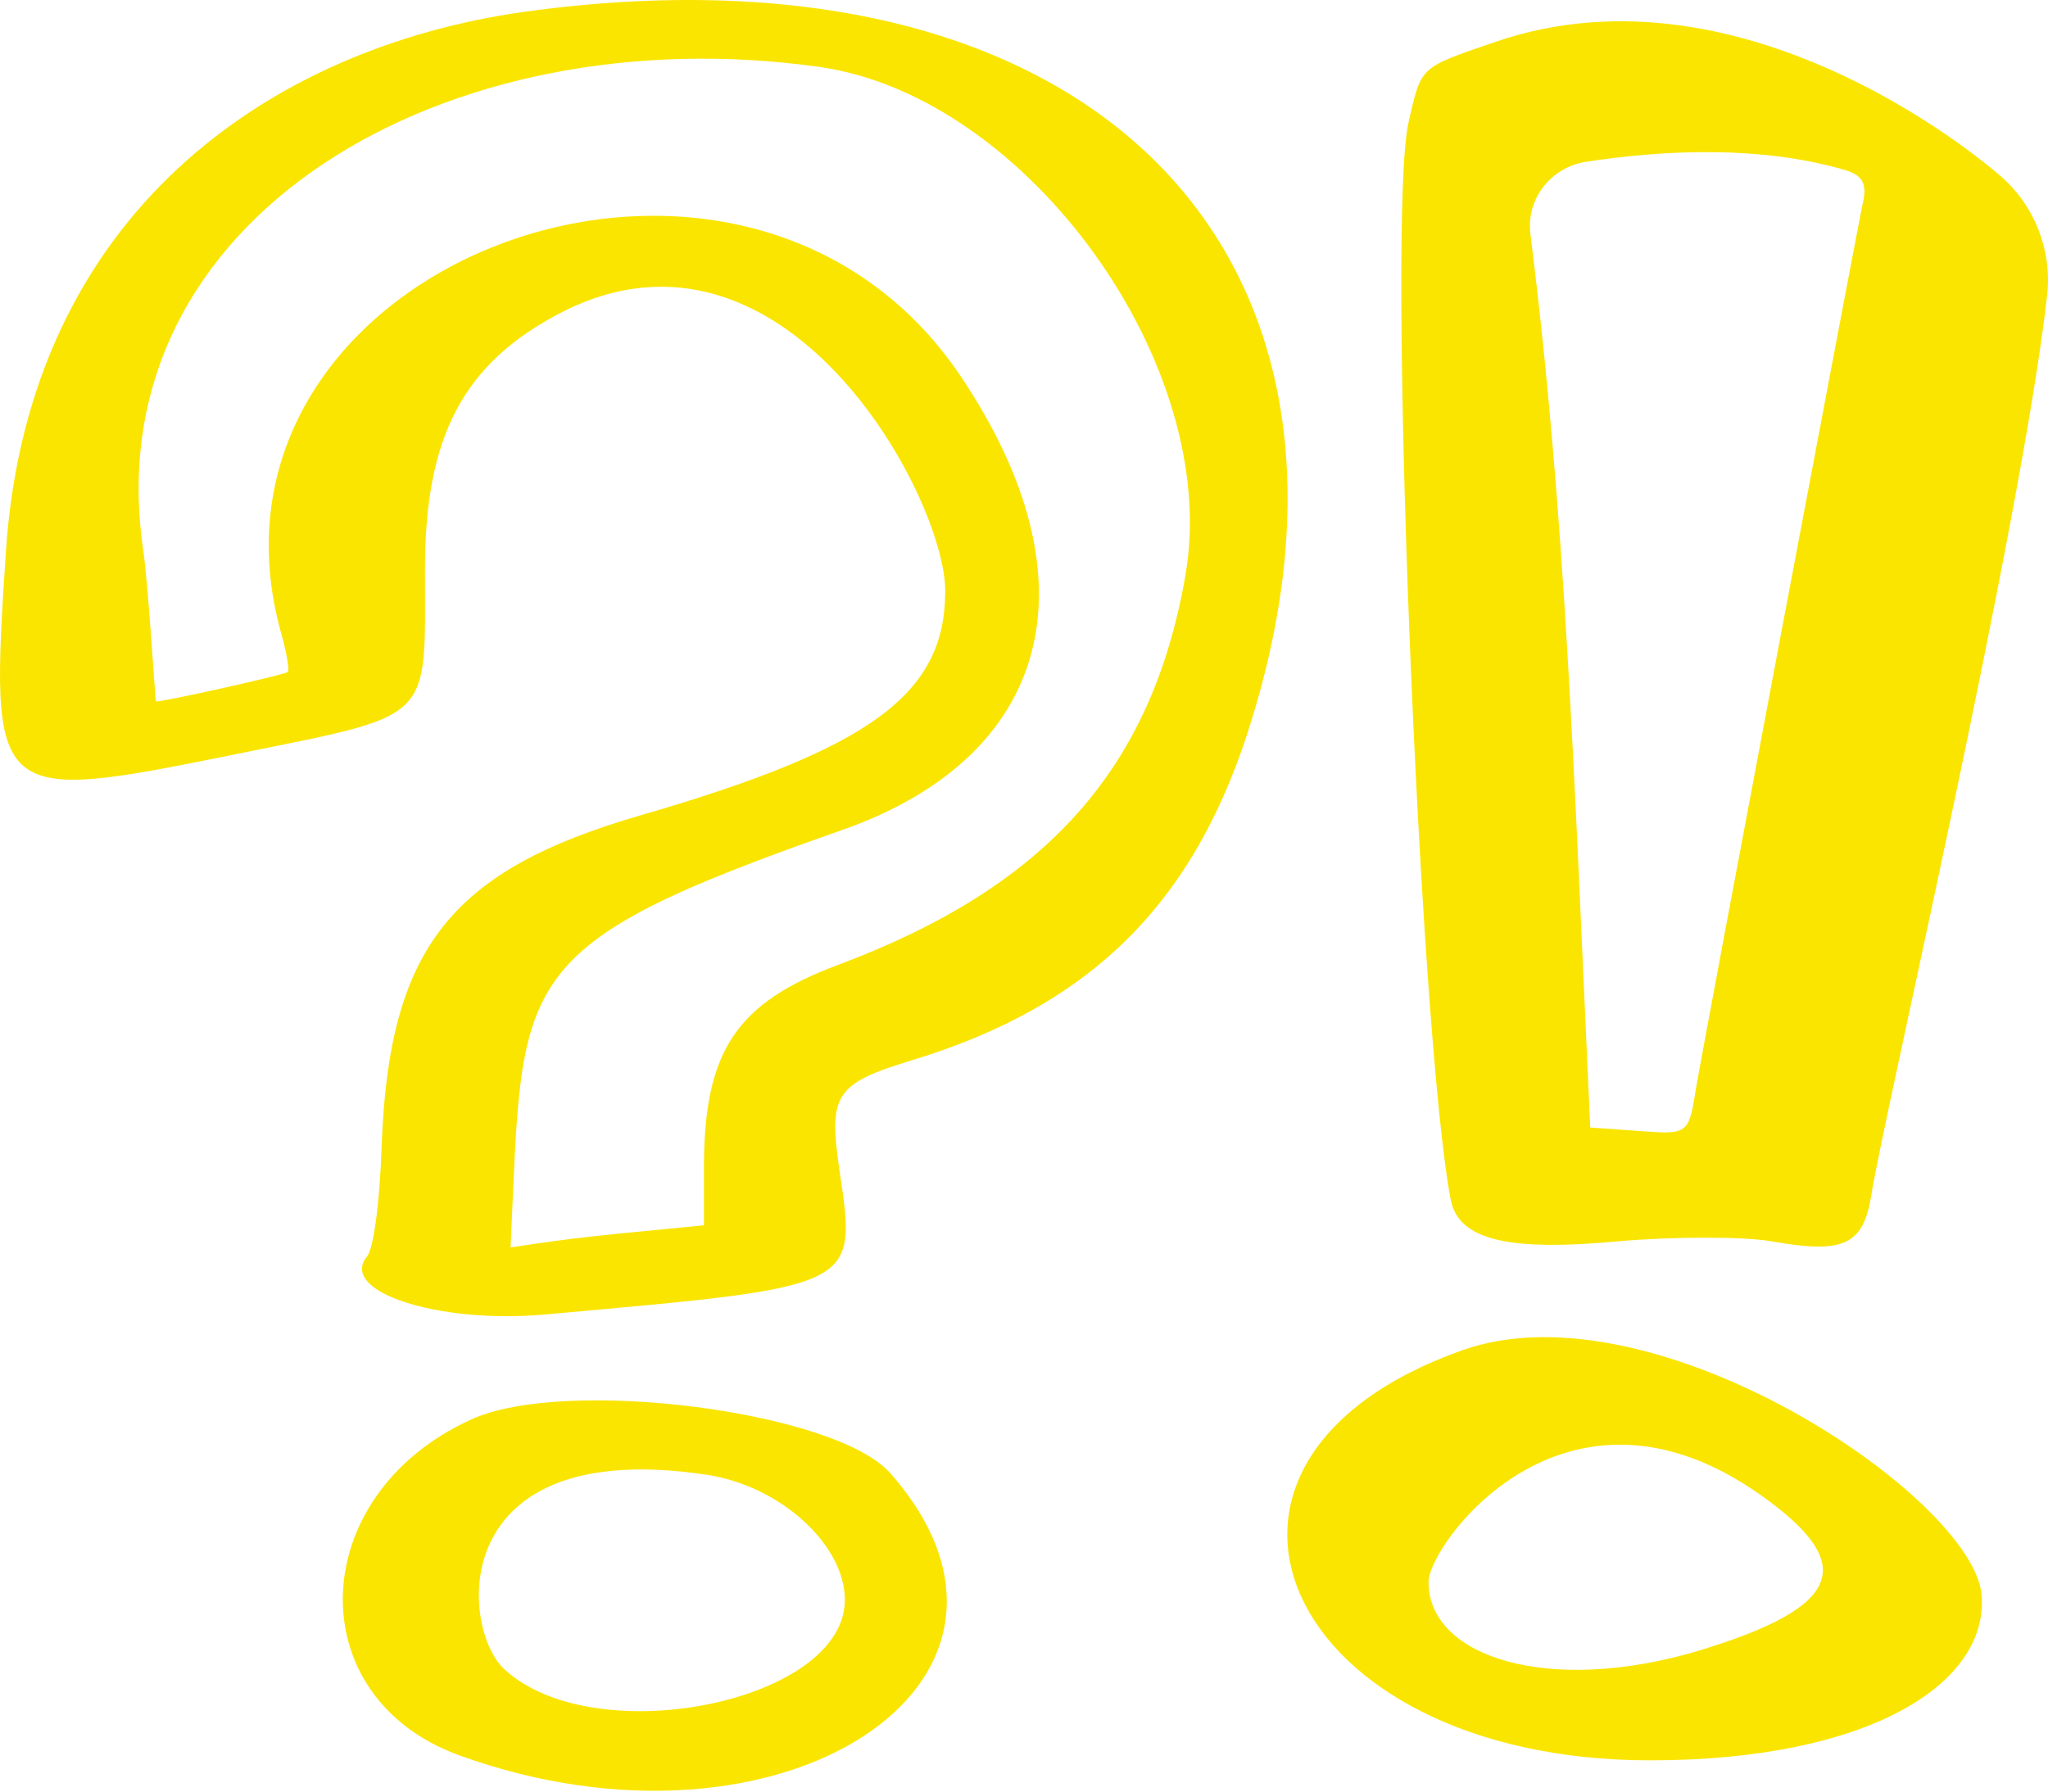
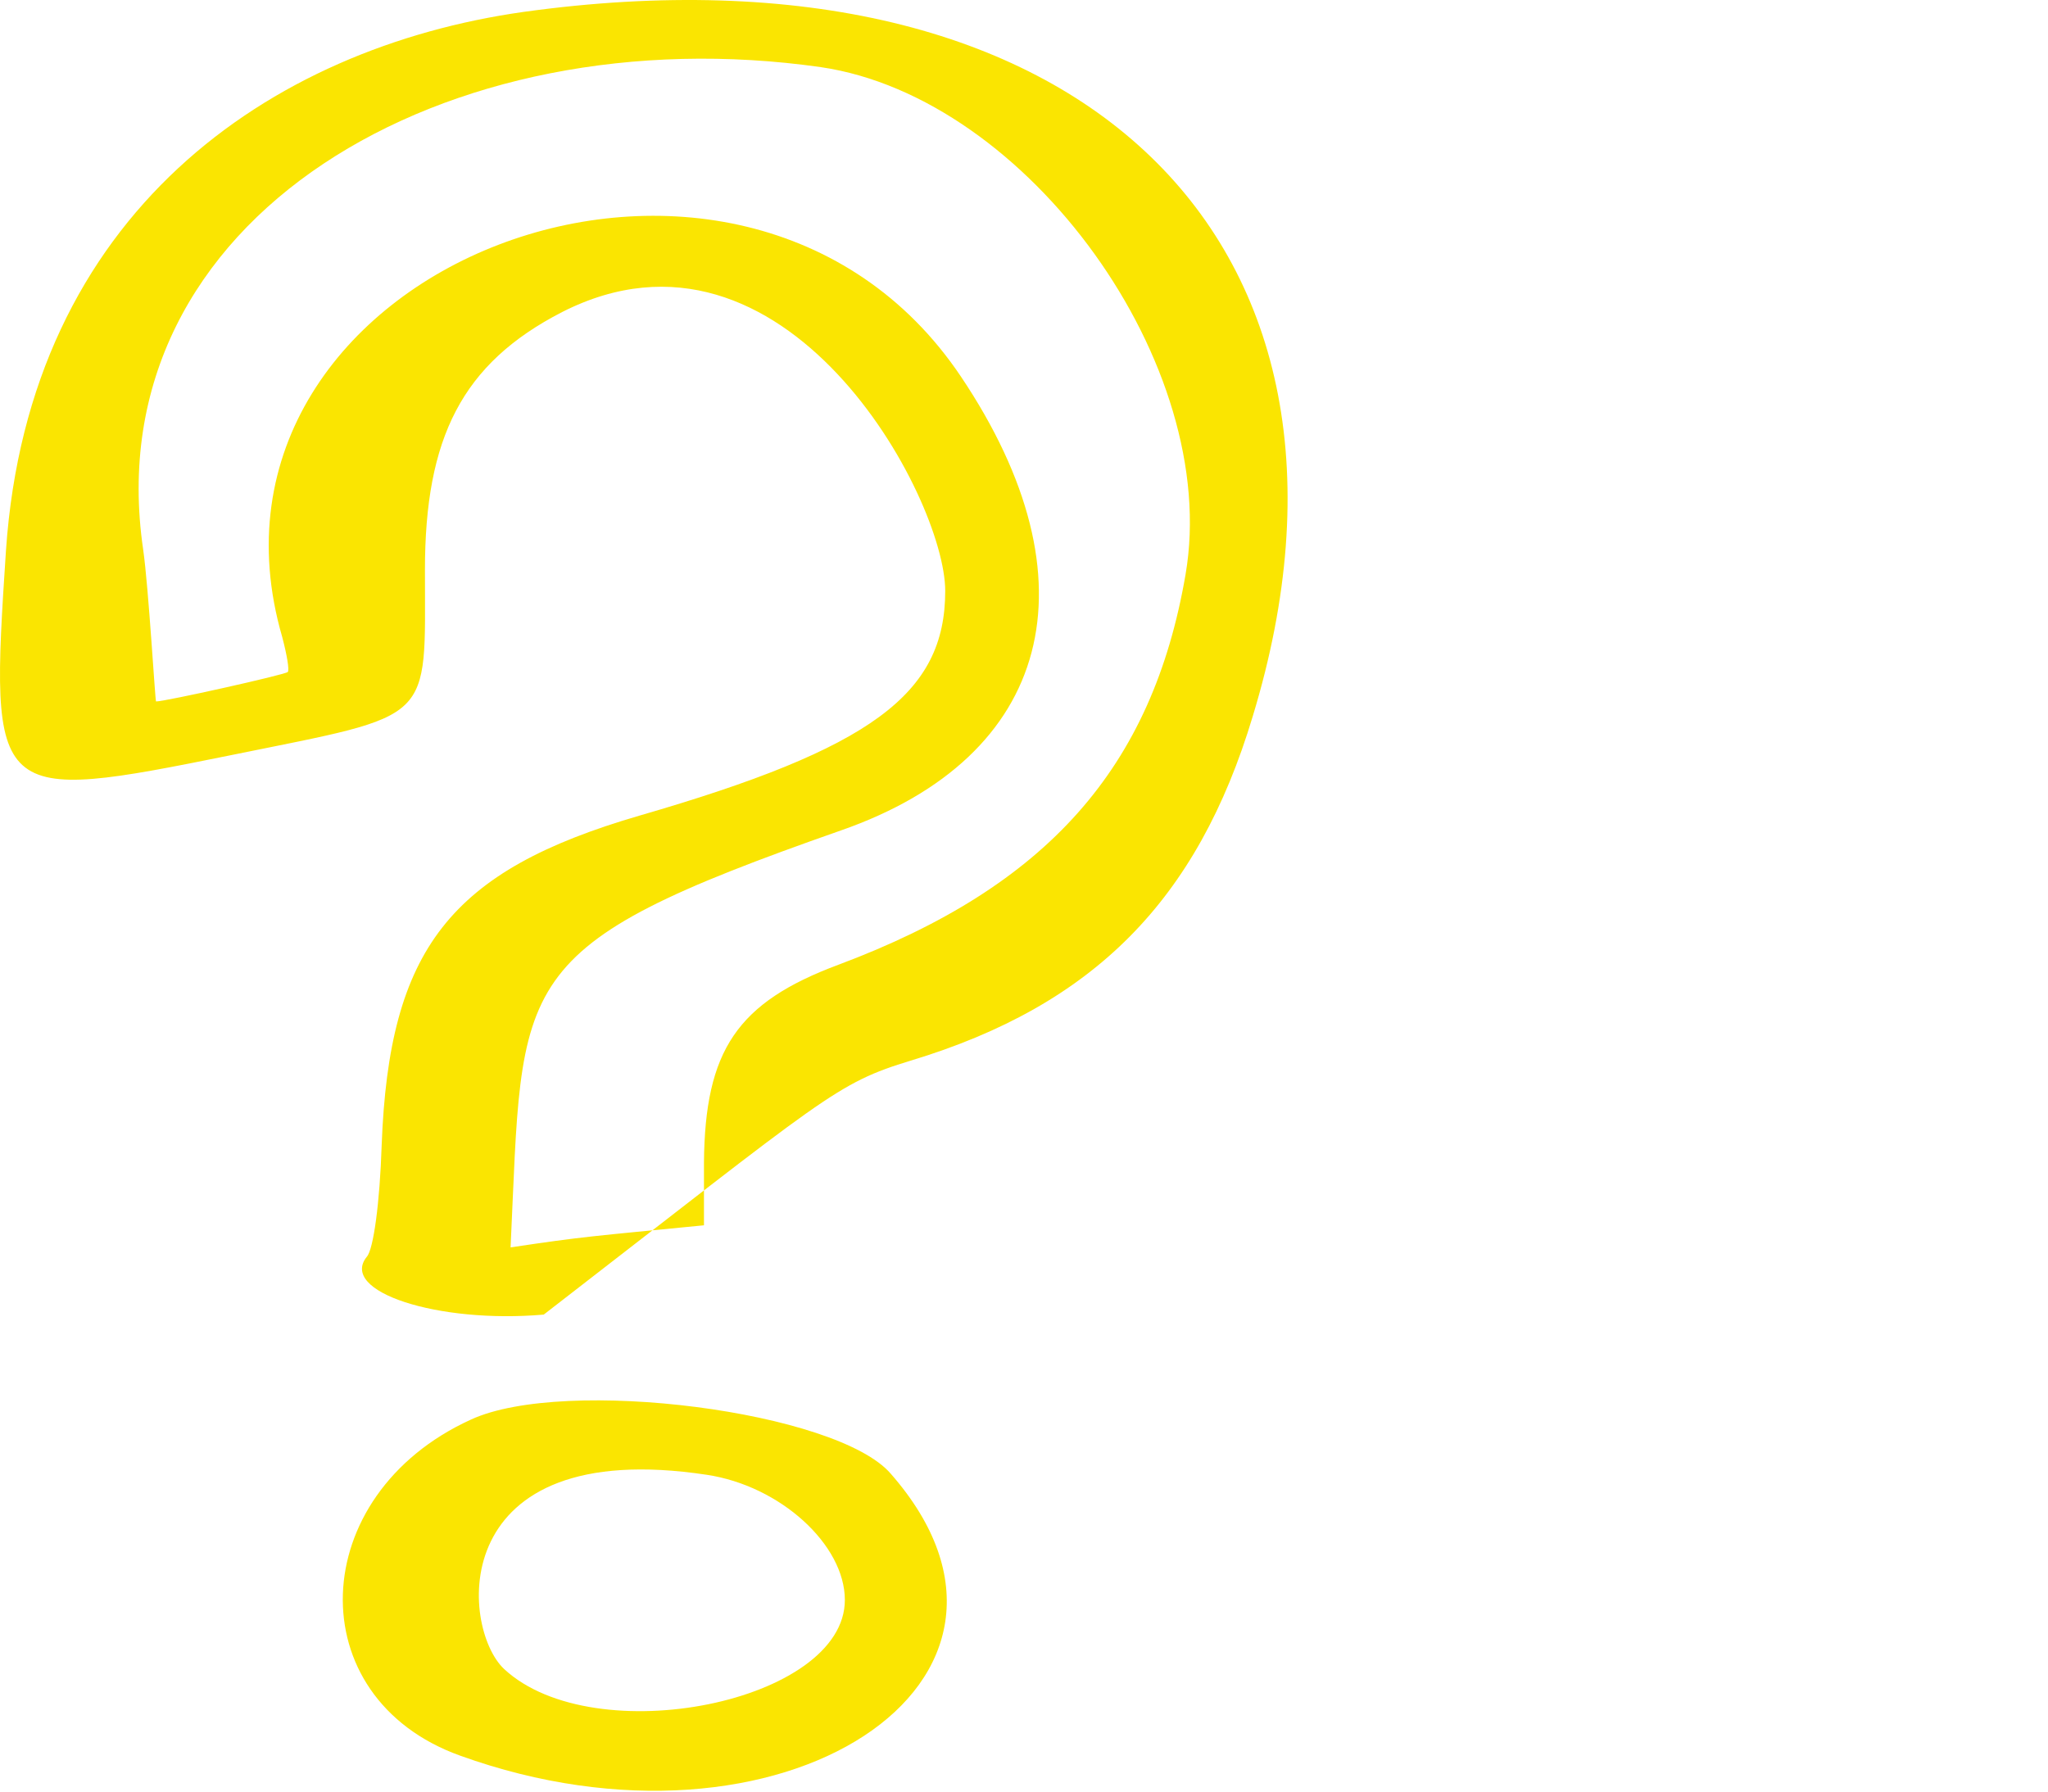
<svg xmlns="http://www.w3.org/2000/svg" width="385" height="337" viewBox="0 0 385 337" fill="none">
-   <path fill-rule="evenodd" clip-rule="evenodd" d="M280.884 7.954C266.786 12.802 267.226 12.361 264.803 22.939C260.617 40.567 266.785 194.818 272.733 225.668C274.275 233.161 283.527 235.364 304.454 233.381C314.808 232.5 327.586 232.5 332.872 233.381C346.53 235.805 350.274 234.262 351.816 224.567C353.799 211.345 380.013 98.742 384.86 55.331C385.741 46.958 382.436 38.584 376.048 33.075C376.048 33.075 329.127 -8.793 280.884 7.954ZM346.09 31.753C350.275 32.855 351.156 34.397 350.054 38.804C349.394 41.889 321.417 189.75 318.773 204.955C317.451 213.328 317.232 213.328 308.2 212.667L298.947 212.006C295.863 144.797 294.322 96.979 287.713 44.093C286.832 37.482 291.458 31.532 298.066 30.431C313.927 28.007 331.11 27.566 346.09 31.753ZM274.936 253.874C215.899 274.809 241.452 331 310.182 331C351.156 331 373.846 316.677 372.524 299.929C370.982 281.64 311.063 241.094 274.936 253.874ZM331.109 281.199C349.393 294.2 346.31 302.133 319.655 310.286C291.238 318.88 268.548 311.608 268.548 297.505C268.328 290.895 293.881 254.756 331.109 281.199Z" fill="#FAE501" />
-   <path fill-rule="evenodd" clip-rule="evenodd" d="M98.407 2.24C50.631 8.991 5.45 40.15 1.122 103.507C-1.994 150.765 -1.648 151.111 43.706 141.936C81.963 134.146 79.885 136.224 79.885 107.142C79.885 82.388 86.809 68.367 105.678 58.673C147.57 37.381 177.691 93.467 177.691 111.124C177.691 130.512 163.841 140.724 120.218 153.361C84.559 163.747 73.134 178.462 71.749 215.333C71.402 226.24 70.192 234.894 68.98 236.279C63.614 242.857 82.309 248.917 102.216 247.185C161.938 241.819 161.072 242.338 157.782 219.834C155.706 205.813 157.09 203.735 171.285 199.407C205.56 189.021 225.121 169.287 235.507 134.666C262.685 45.343 202.964 -12.301 98.407 2.24ZM154.321 12.627C193.27 18.339 229.623 68.713 222.871 108.008C216.639 144.36 196.904 166.691 157.61 181.404C138.567 188.502 132.509 197.503 132.337 218.622V230.394C111.218 232.47 109.832 232.47 95.984 234.548C98.407 183.482 94.945 178.288 158.13 156.131C197.771 142.282 206.426 109.22 180.633 70.79C139.261 9.164 32.8 50.017 53.054 119.779C53.919 123.068 54.439 126.011 54.093 126.357C53.573 126.876 31.069 131.896 29.338 131.896C29.165 131.896 27.953 110.604 26.915 103.334C17.74 40.843 84.04 2.586 154.321 12.627ZM88.541 266.92C57.382 281.114 56.169 319.196 86.463 330.103C146.877 351.914 201.58 316.082 167.476 277.132C157.438 265.362 106.198 258.783 88.541 266.92ZM132.856 277.306C146.704 279.382 158.822 290.461 158.822 300.847C158.822 320.062 111.738 329.584 94.773 313.832C86.463 306.041 83.694 269.862 132.856 277.306Z" fill="#FAE501" />
+   <path fill-rule="evenodd" clip-rule="evenodd" d="M98.407 2.24C50.631 8.991 5.45 40.15 1.122 103.507C-1.994 150.765 -1.648 151.111 43.706 141.936C81.963 134.146 79.885 136.224 79.885 107.142C79.885 82.388 86.809 68.367 105.678 58.673C147.57 37.381 177.691 93.467 177.691 111.124C177.691 130.512 163.841 140.724 120.218 153.361C84.559 163.747 73.134 178.462 71.749 215.333C71.402 226.24 70.192 234.894 68.98 236.279C63.614 242.857 82.309 248.917 102.216 247.185C155.706 205.813 157.09 203.735 171.285 199.407C205.56 189.021 225.121 169.287 235.507 134.666C262.685 45.343 202.964 -12.301 98.407 2.24ZM154.321 12.627C193.27 18.339 229.623 68.713 222.871 108.008C216.639 144.36 196.904 166.691 157.61 181.404C138.567 188.502 132.509 197.503 132.337 218.622V230.394C111.218 232.47 109.832 232.47 95.984 234.548C98.407 183.482 94.945 178.288 158.13 156.131C197.771 142.282 206.426 109.22 180.633 70.79C139.261 9.164 32.8 50.017 53.054 119.779C53.919 123.068 54.439 126.011 54.093 126.357C53.573 126.876 31.069 131.896 29.338 131.896C29.165 131.896 27.953 110.604 26.915 103.334C17.74 40.843 84.04 2.586 154.321 12.627ZM88.541 266.92C57.382 281.114 56.169 319.196 86.463 330.103C146.877 351.914 201.58 316.082 167.476 277.132C157.438 265.362 106.198 258.783 88.541 266.92ZM132.856 277.306C146.704 279.382 158.822 290.461 158.822 300.847C158.822 320.062 111.738 329.584 94.773 313.832C86.463 306.041 83.694 269.862 132.856 277.306Z" fill="#FAE501" />
</svg>